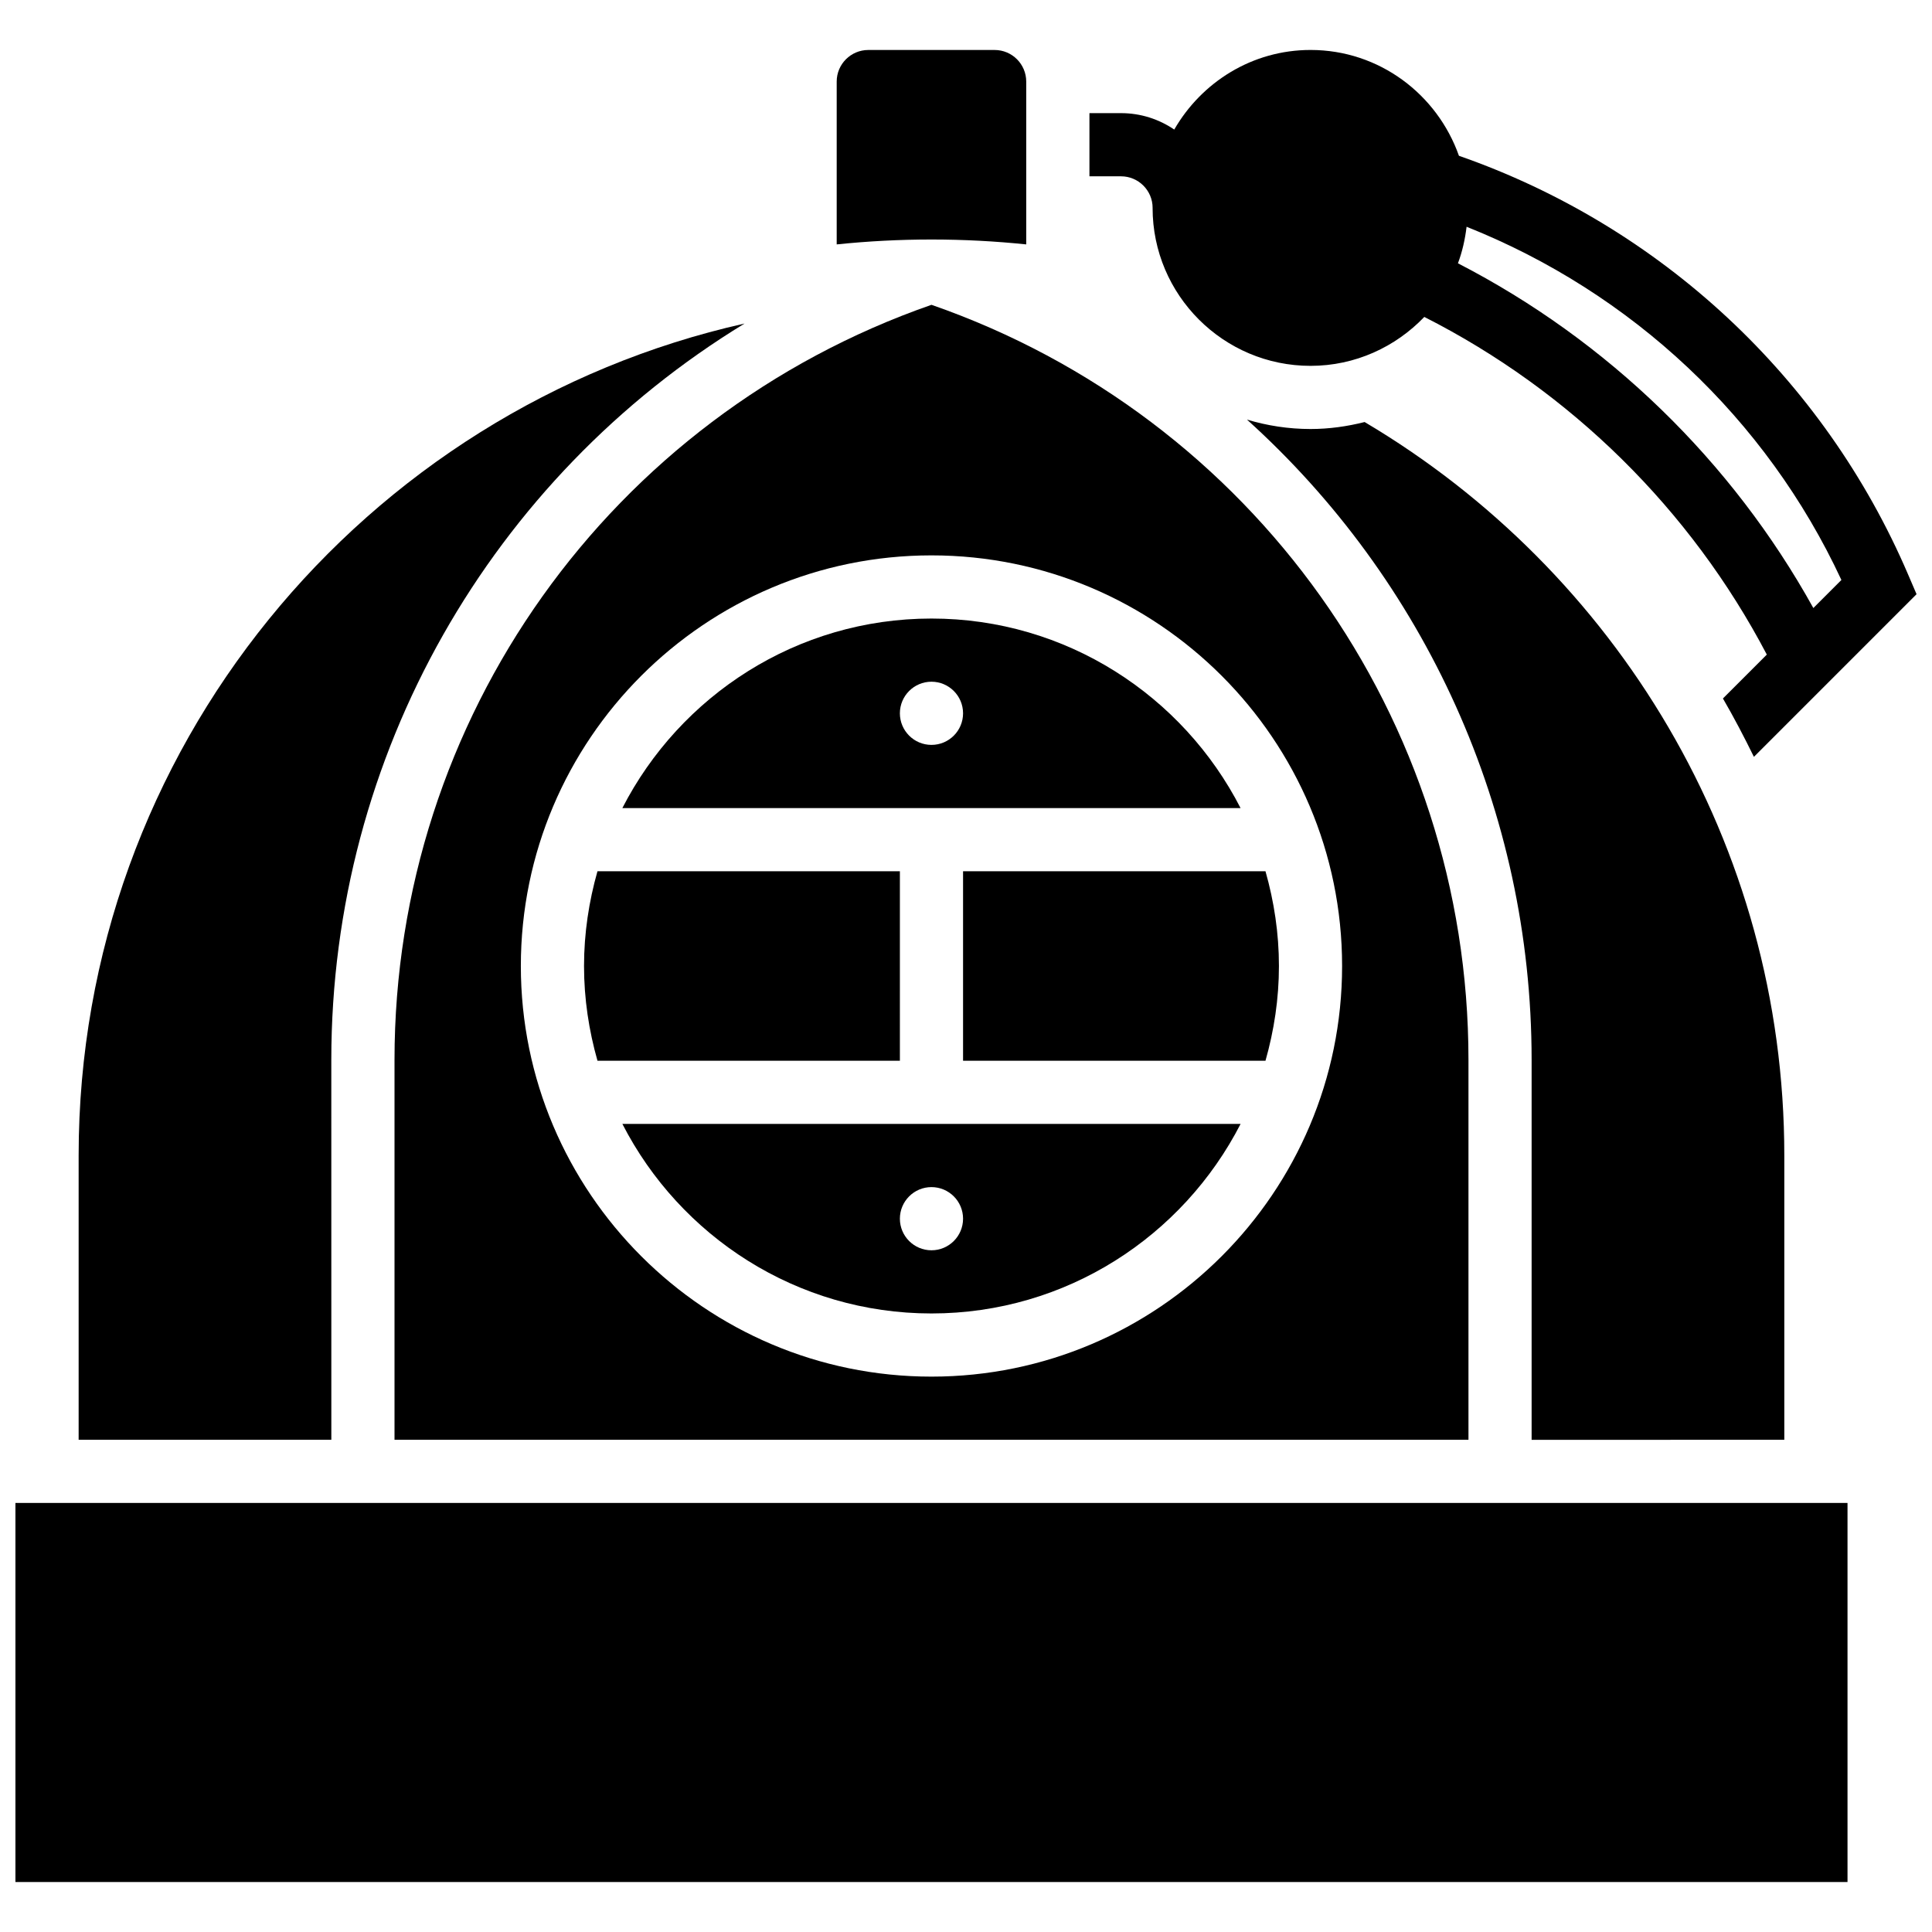
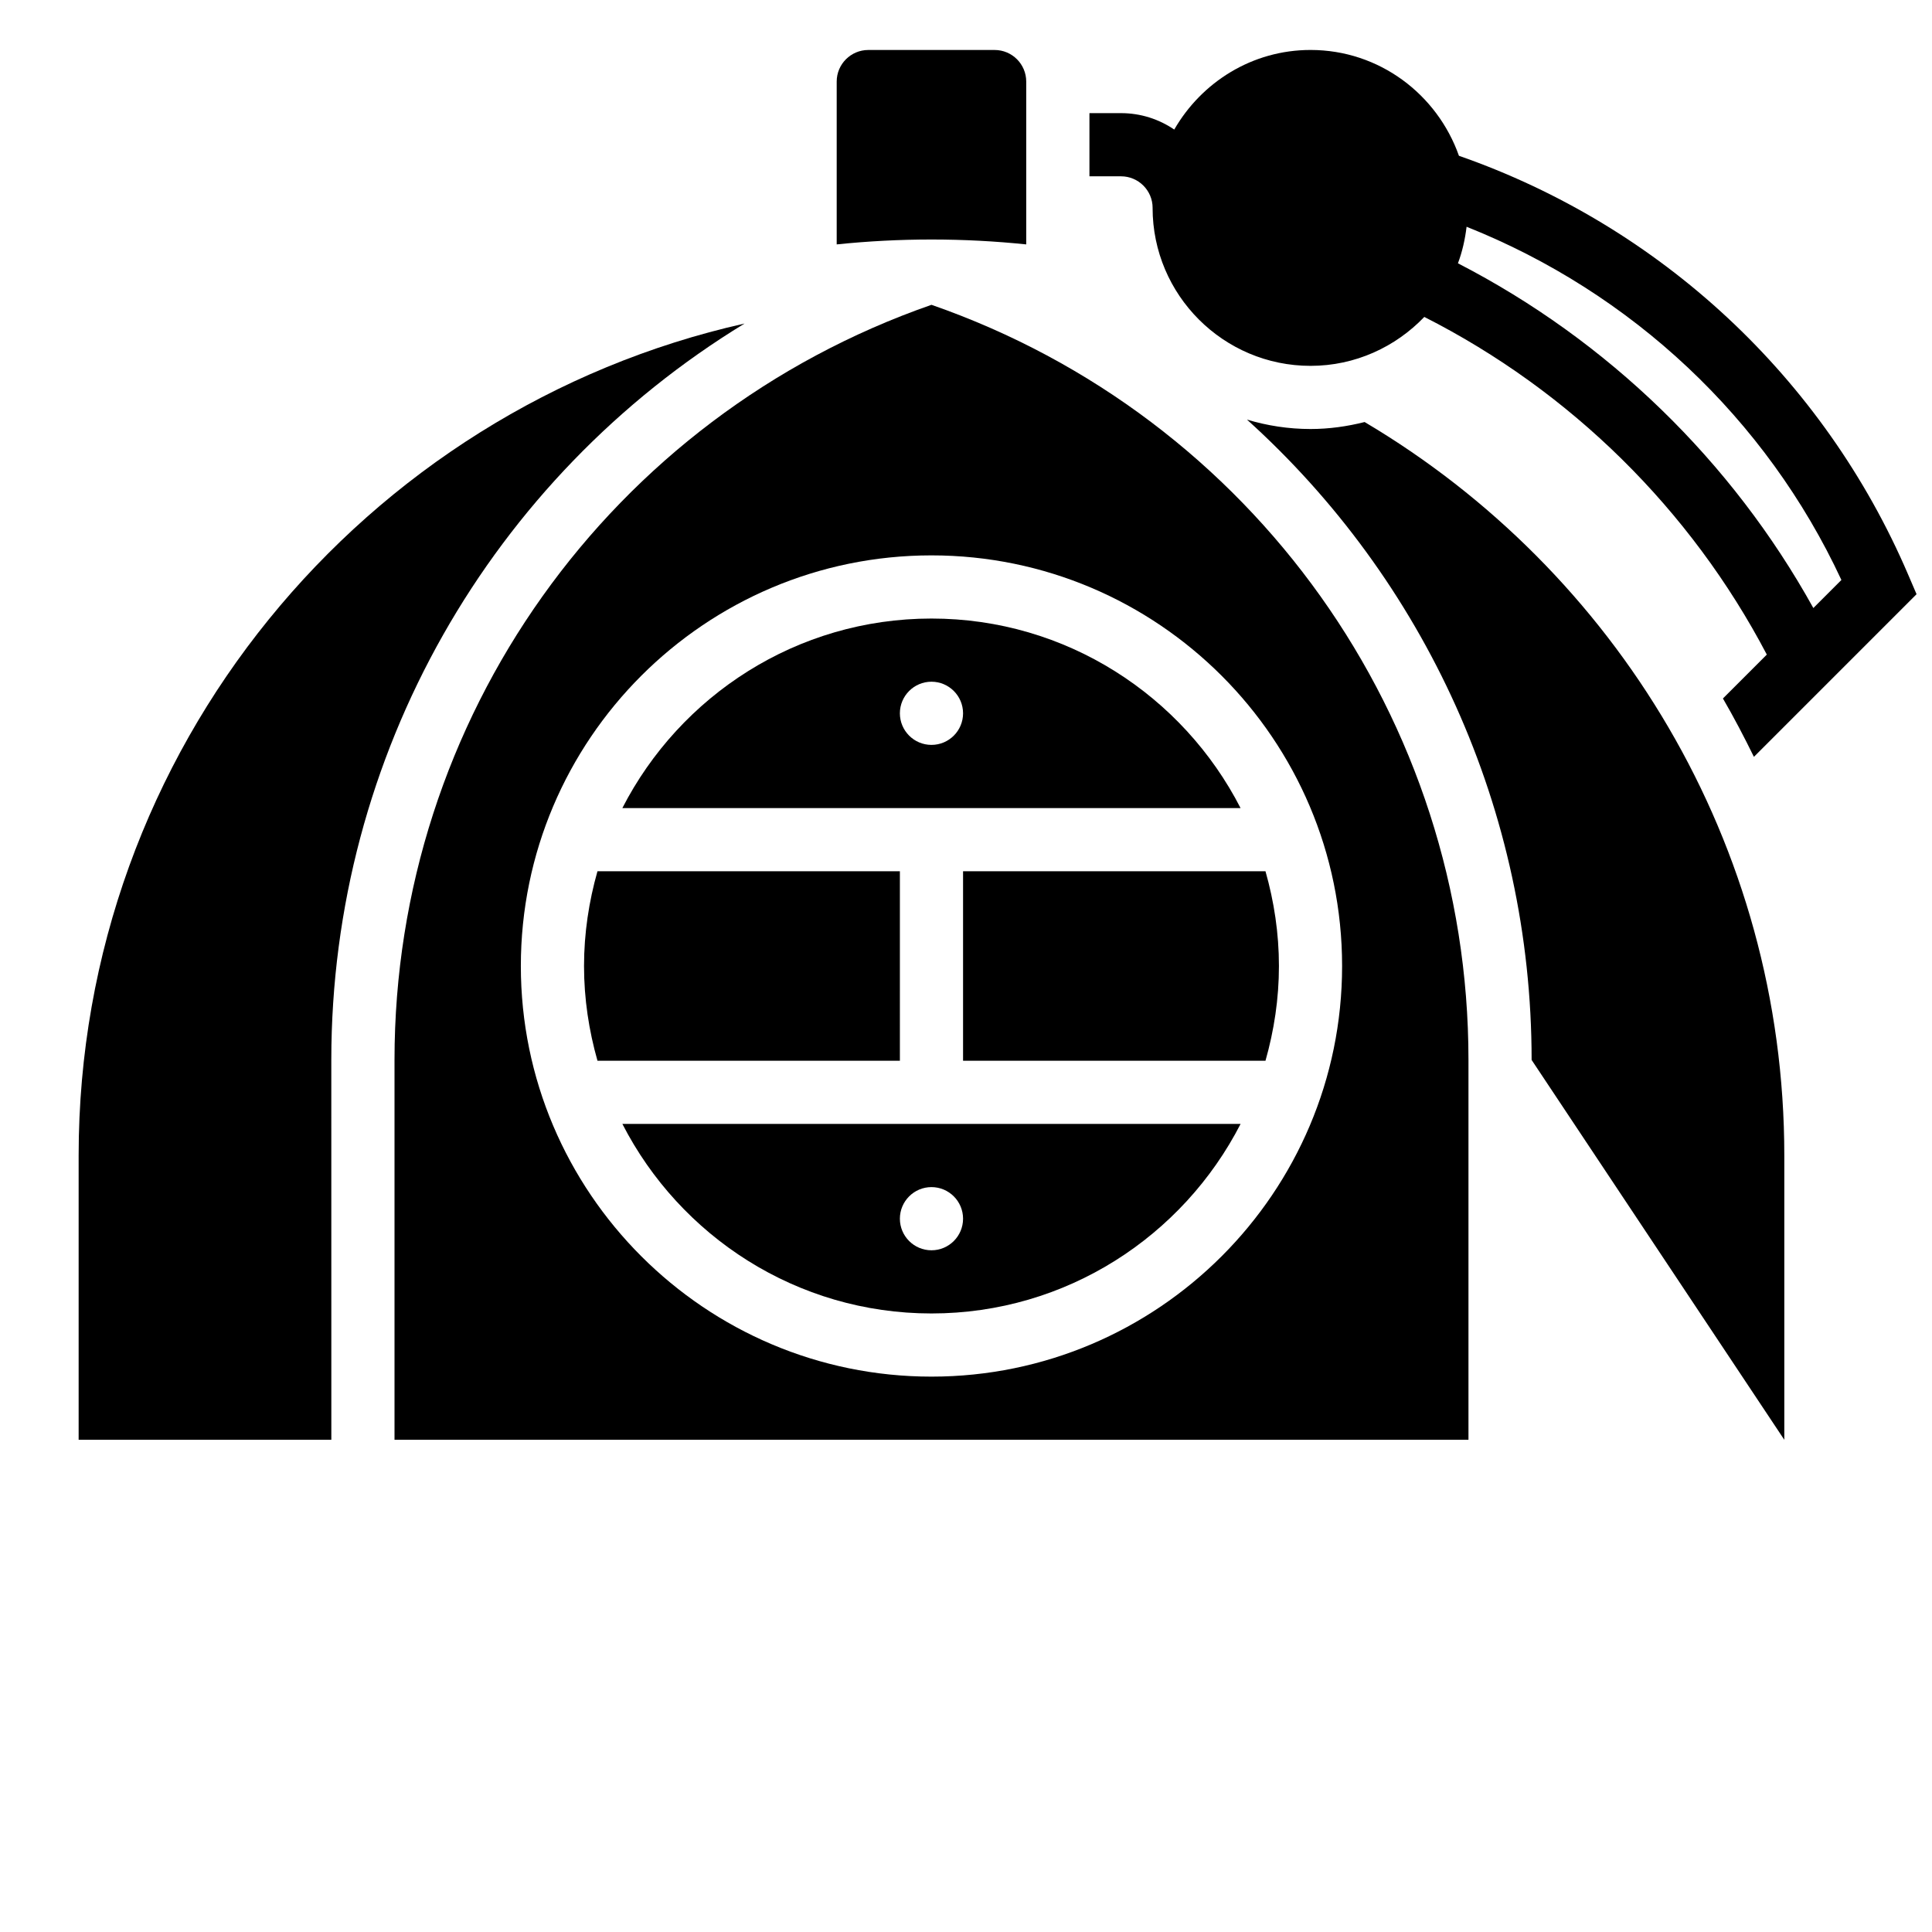
<svg xmlns="http://www.w3.org/2000/svg" width="800px" height="800px" version="1.1" viewBox="144 144 512 512">
  <defs>
    <clipPath id="b">
-       <path d="m148.09 542h485.91v101h-485.91z" />
-     </clipPath>
+       </clipPath>
    <clipPath id="a">
      <path d="m432 157h219.9v188h-219.9z" />
    </clipPath>
  </defs>
  <path d="m390.85 492.08c35.695 0 66.641-20.457 81.918-50.227h-163.83c15.273 29.77 46.223 50.227 81.914 50.227zm0-33.484c4.621 0 8.371 3.75 8.371 8.371s-3.75 8.371-8.371 8.371-8.371-3.75-8.371-8.371 3.75-8.371 8.371-8.371z" />
  <path d="m399.22 425.11h80.145c2.269-7.992 3.566-16.398 3.566-25.109 0-8.715-1.297-17.117-3.566-25.113h-80.145z" />
  <path d="m382.48 374.89h-80.145c-2.266 7.992-3.562 16.398-3.562 25.113s1.297 17.117 3.566 25.113l80.141-0.004z" />
-   <path d="m616.86 525.56v-75.336c0-82.703-44.758-155-111.22-194.38-4.598 1.16-9.387 1.848-14.34 1.848-5.859 0-11.5-0.887-16.844-2.496 47.004 42.406 75.438 103.44 75.438 169.7v100.67z" />
+   <path d="m616.86 525.56v-75.336c0-82.703-44.758-155-111.22-194.38-4.598 1.16-9.387 1.848-14.34 1.848-5.859 0-11.5-0.887-16.844-2.496 47.004 42.406 75.438 103.44 75.438 169.7z" />
  <path d="m390.85 307.92c-35.695 0-66.641 20.457-81.918 50.227h163.83c-15.27-29.766-46.215-50.227-81.91-50.227zm0 33.484c-4.621 0-8.371-3.75-8.371-8.371s3.75-8.371 8.371-8.371 8.371 3.75 8.371 8.371-3.75 8.371-8.371 8.371z" />
  <path d="m415.96 208.77v-43.152c0-4.621-3.758-8.371-8.371-8.371h-33.484c-4.613 0-8.371 3.75-8.371 8.371v43.152c8.254-0.855 16.637-1.297 25.113-1.297 8.48 0 16.859 0.441 25.113 1.297z" />
  <g clip-path="url(#b)">
    <path d="m148.09 542.3h485.52v100.45h-485.52z" />
  </g>
  <path d="m390.85 224.78c-85.207 29.668-142.3 109.67-142.3 200.11v100.67h284.61v-100.67c0-90.449-57.098-170.45-142.3-200.11zm0 284.04c-60.004 0-108.82-48.82-108.82-108.82 0-60.004 48.82-108.82 108.82-108.82 60.004 0 108.82 48.82 108.82 108.82 0.004 60-48.816 108.82-108.82 108.82z" />
  <path d="m231.8 424.89c0-81.031 42.492-154.27 109.52-195.15-100.87 22.648-176.48 112.87-176.48 220.48v75.336h66.969z" />
  <g clip-path="url(#a)">
    <path d="m449.45 199.1c0 23.078 18.777 41.855 41.855 41.855 11.863 0 22.527-5.016 30.152-12.965 38.73 19.629 70.602 51.039 90.766 89.484l-11.629 11.629c2.93 5.047 5.633 10.211 8.211 15.469l43.102-43.102-2.234-5.207c-22.34-52.145-65.602-92.344-119.04-110.98-5.742-16.273-21.109-28.043-39.324-28.043-15.484 0-28.887 8.555-36.121 21.094-4.027-2.742-8.883-4.352-14.105-4.352h-8.371v16.742h8.371c4.613 0 8.371 3.75 8.371 8.371zm182.54 98.602-7.434 7.434c-21.621-38.992-54.52-70.918-94.188-91.359 1.156-3.07 1.883-6.32 2.293-9.684 43.754 17.434 79.406 50.766 99.328 93.609z" />
  </g>
</svg>